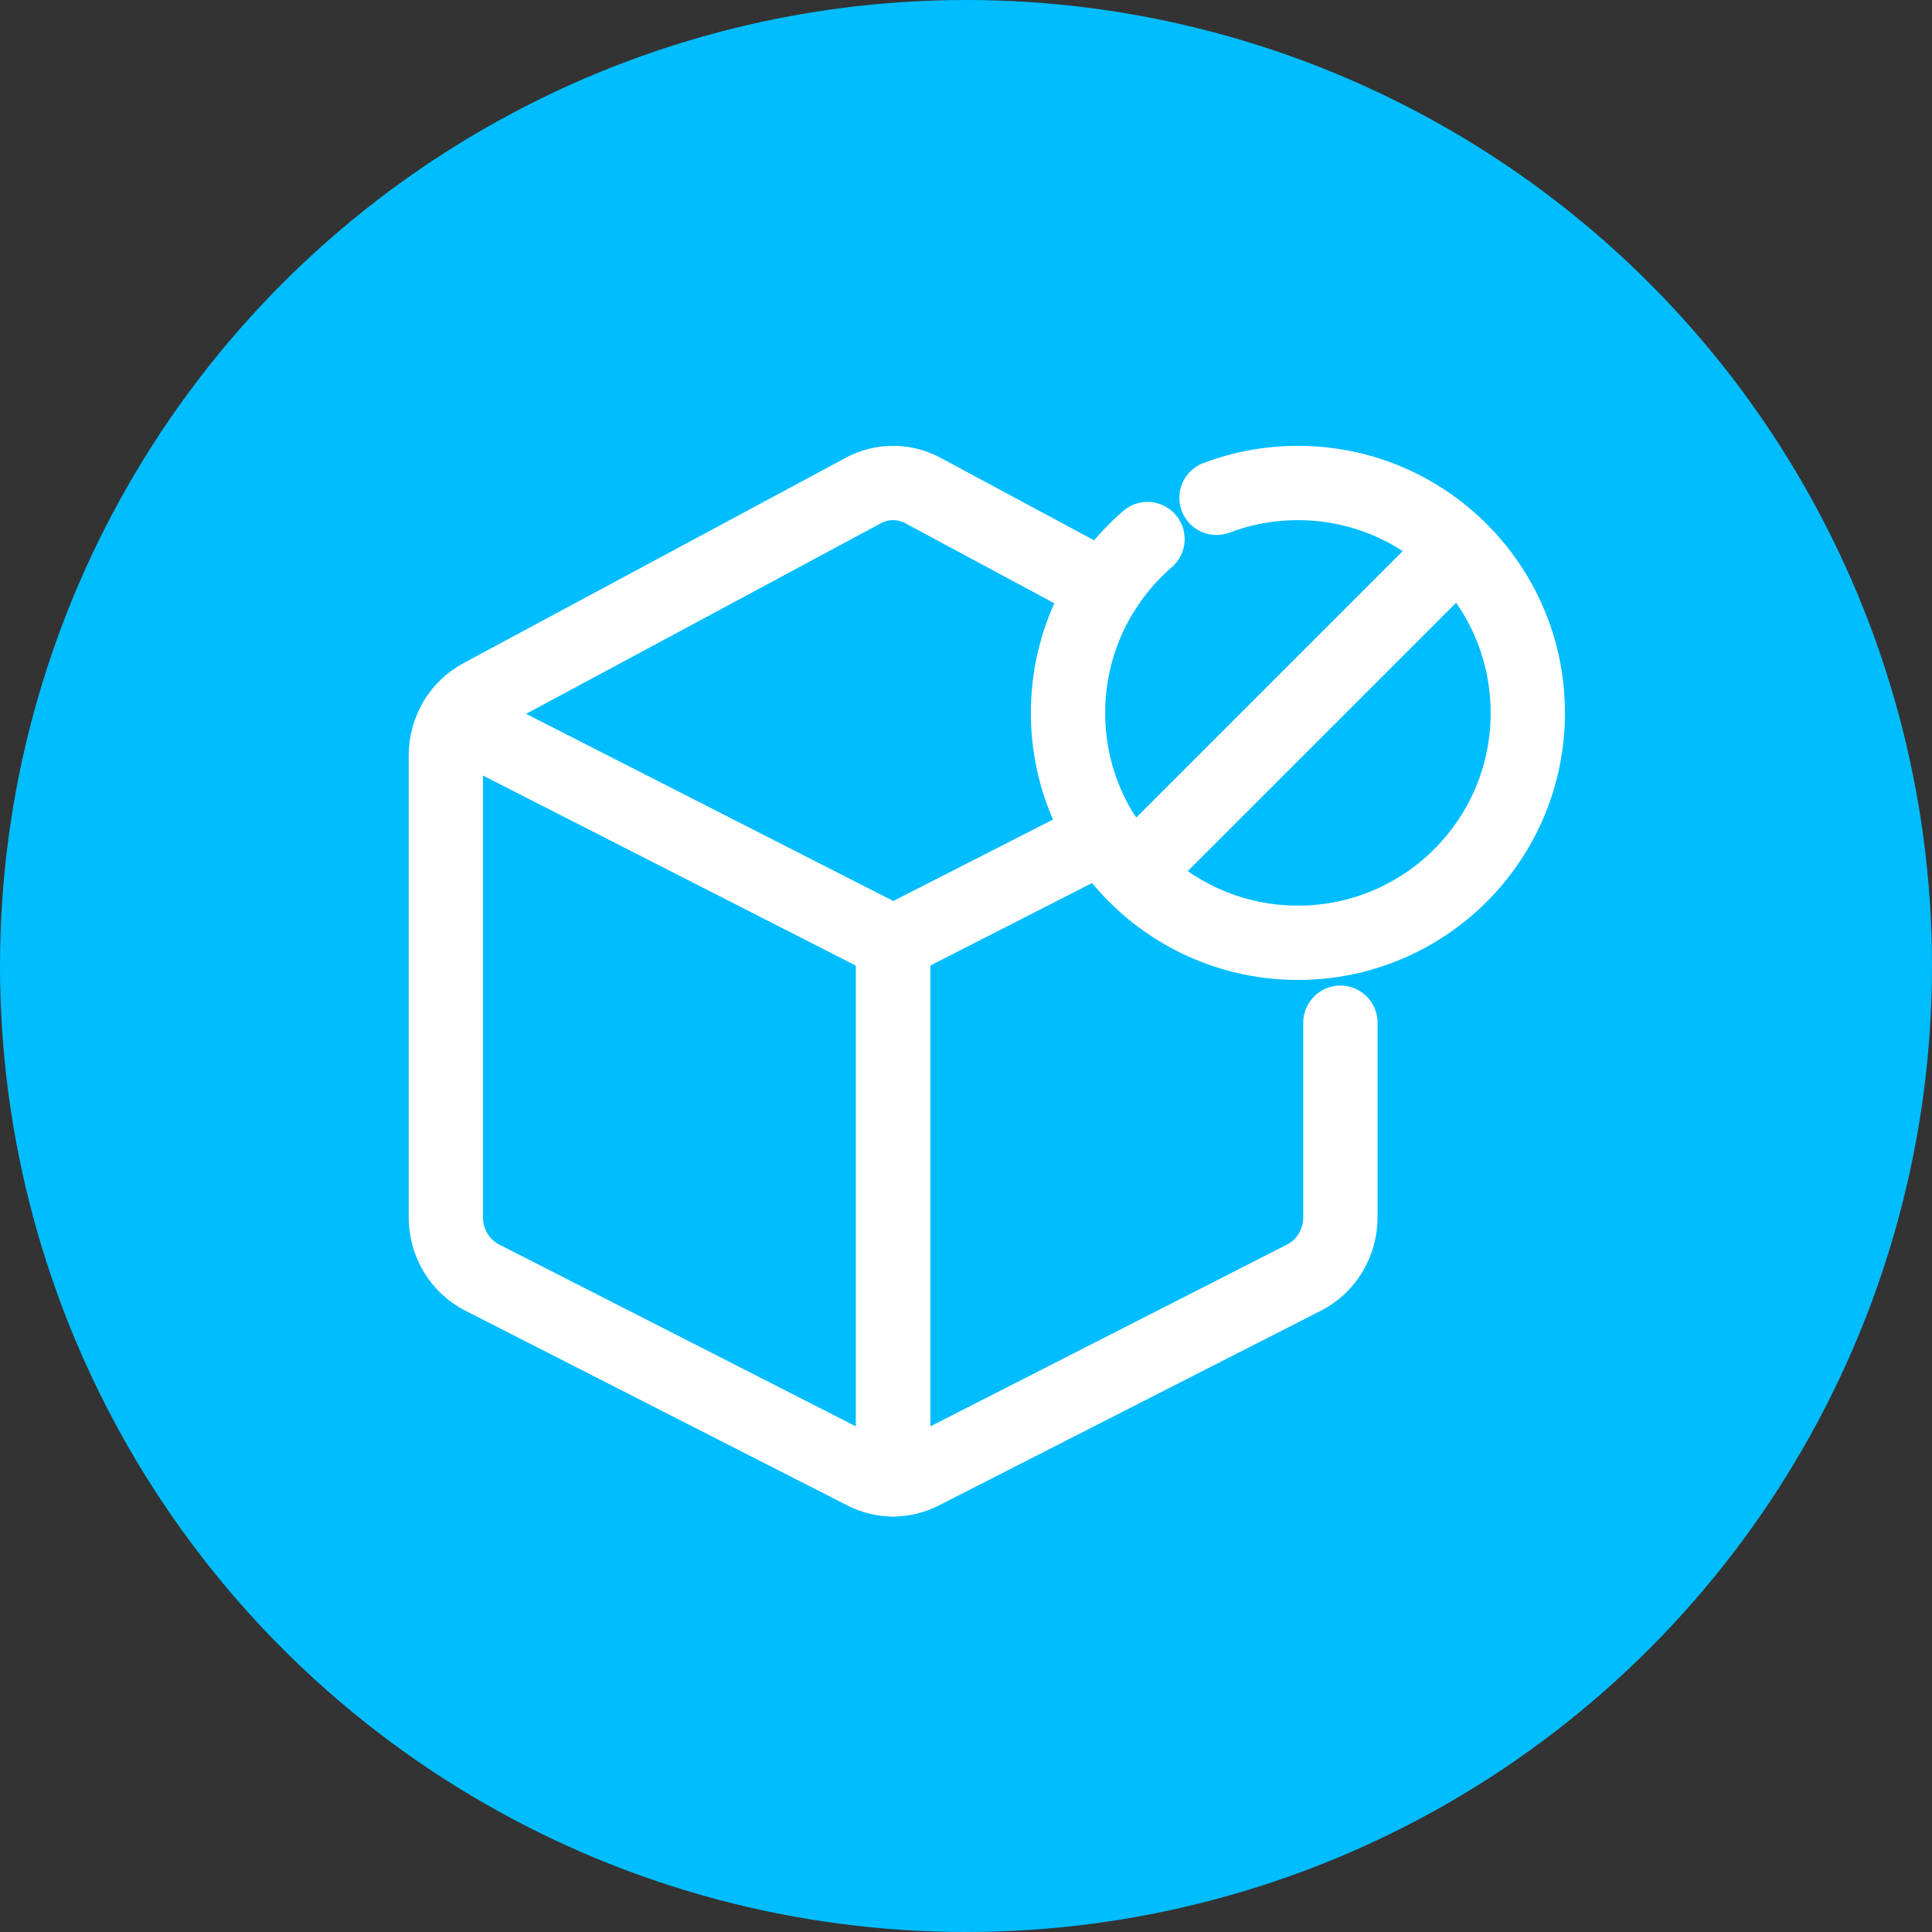
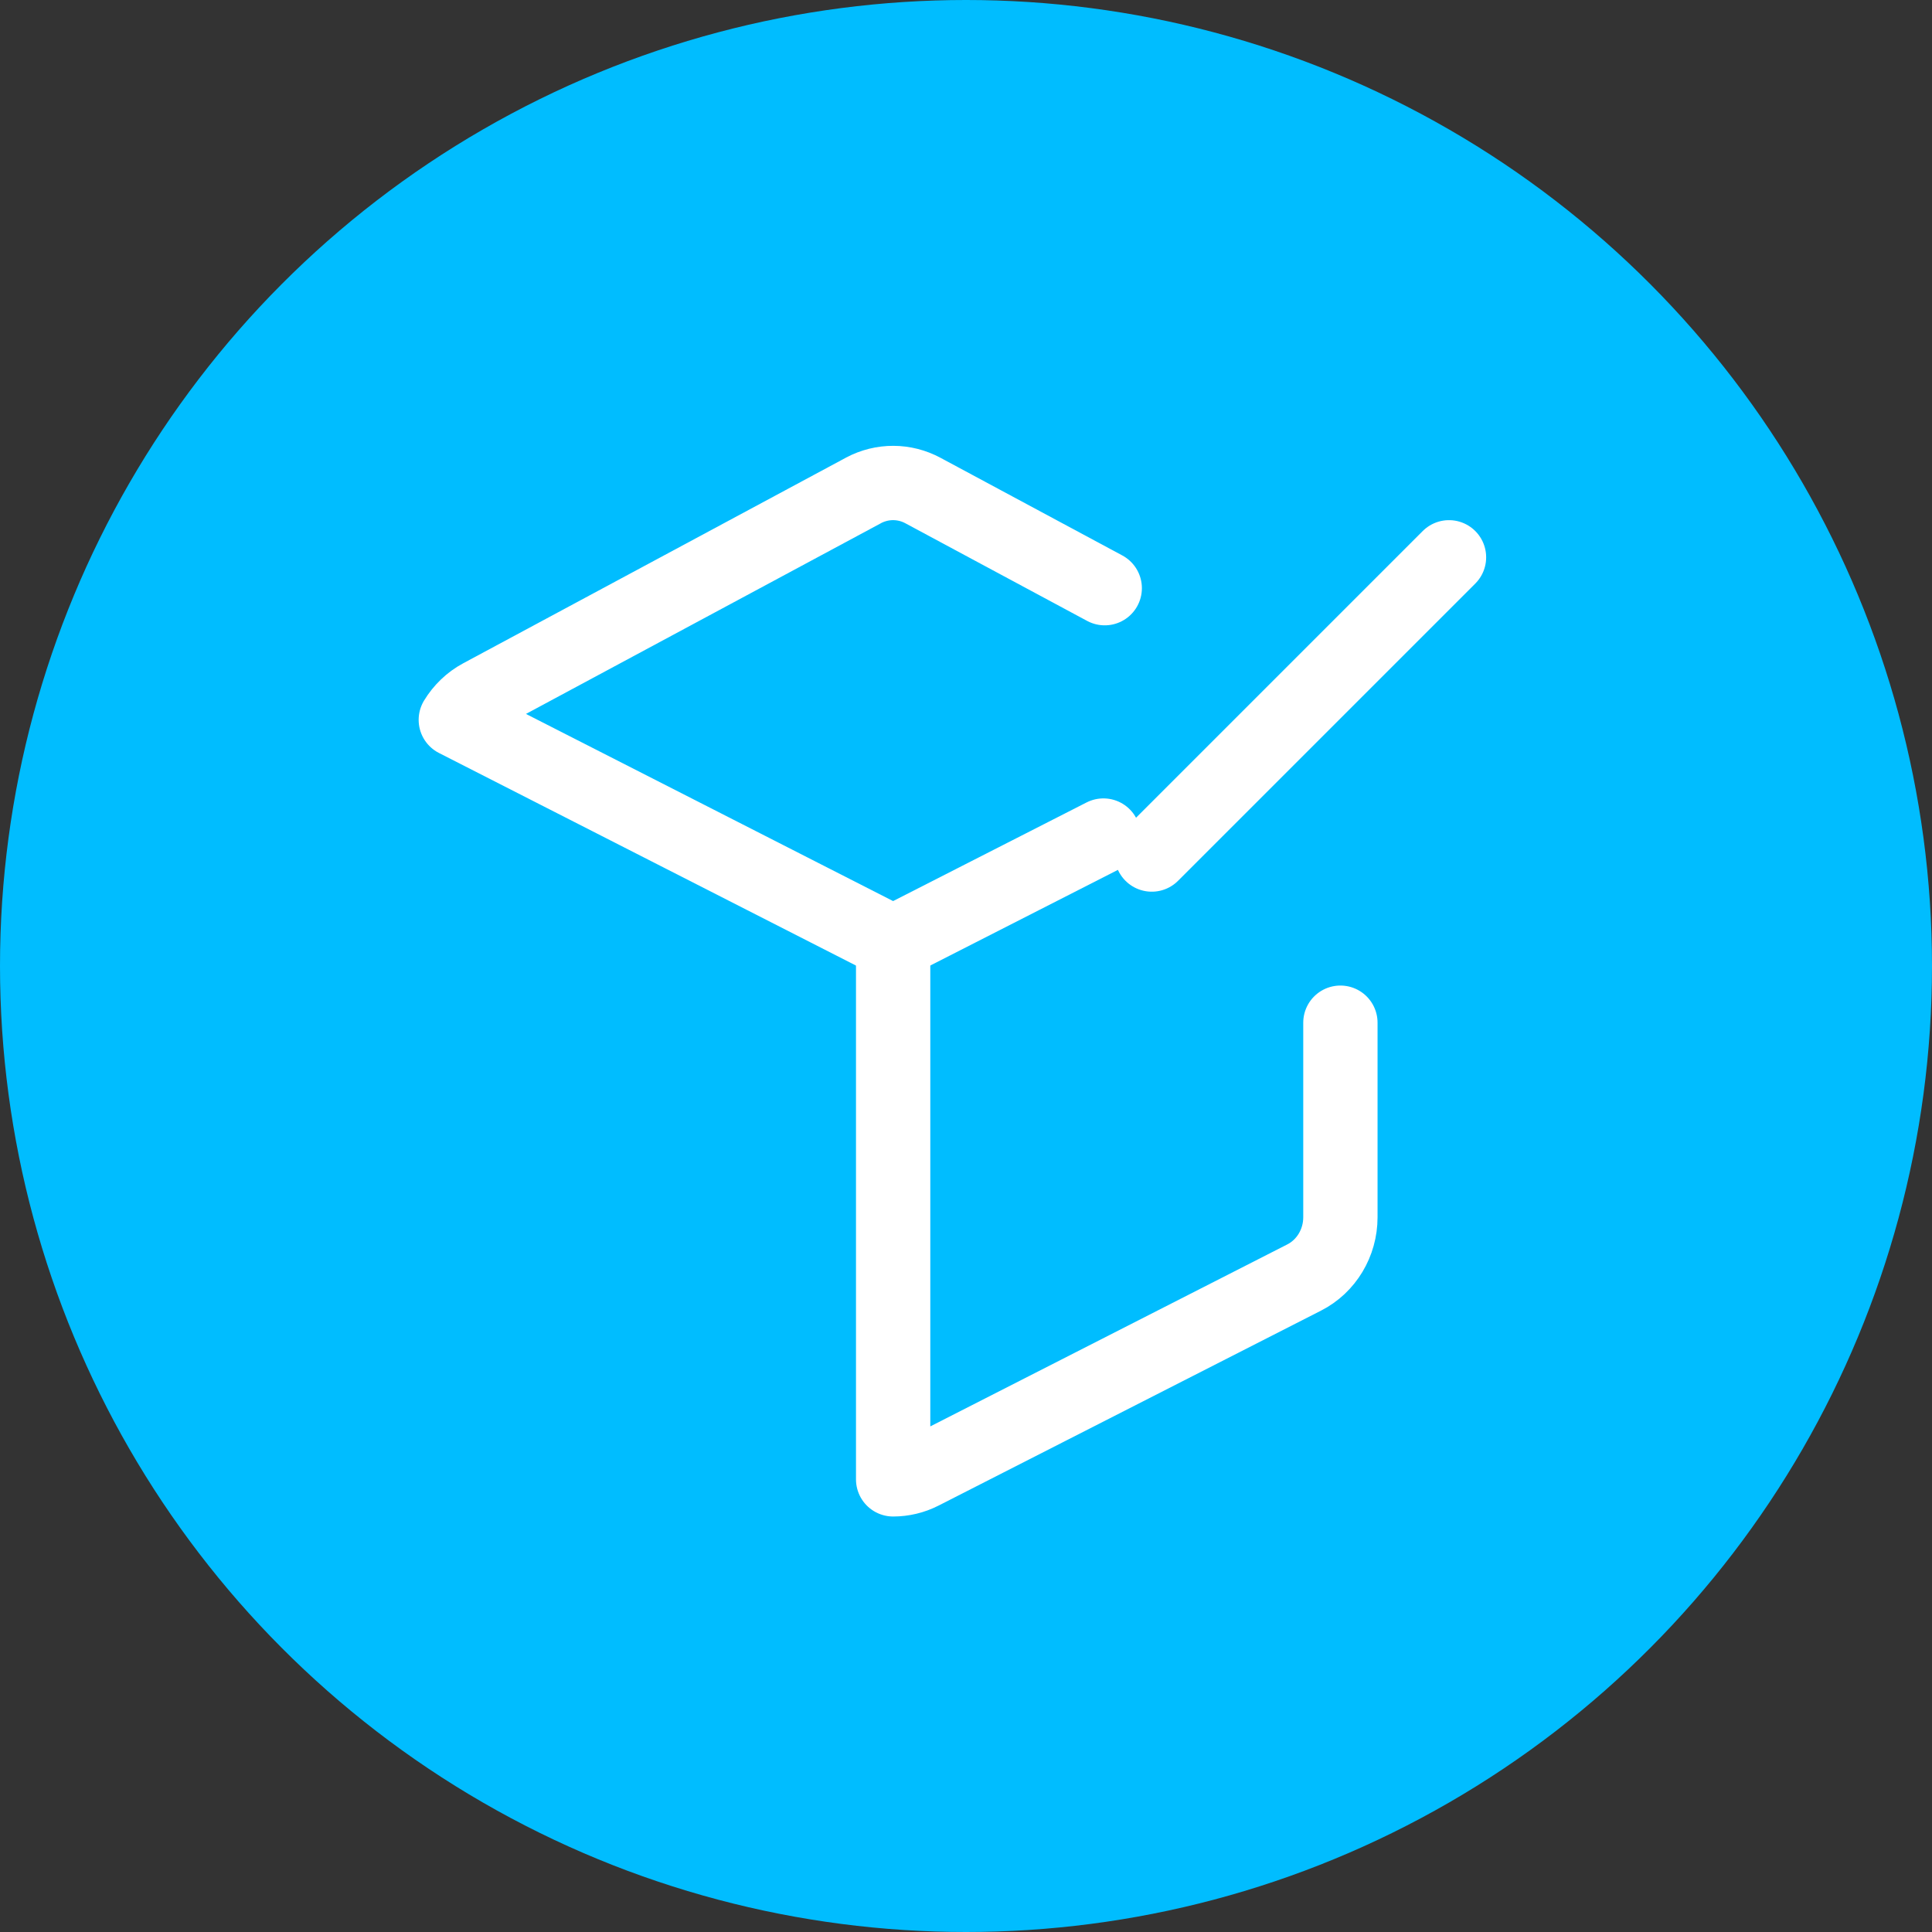
<svg xmlns="http://www.w3.org/2000/svg" width="52" height="52" viewBox="0 0 52 52" fill="none">
  <rect x="0" y="0" width="52" height="52" fill="#333333" stroke="none" />
  <circle cx="26" cy="26" r="26" fill="#00BDFF" />
-   <path d="M24.039 25.375V39.818C23.774 39.818 23.51 39.755 23.267 39.631L12.976 34.385C12.379 34.081 12 33.451 12 32.762V20.338C12 19.991 12.096 19.658 12.268 19.375L24.039 25.375Z" stroke="white" stroke-width="2" stroke-miterlimit="10" stroke-linecap="round" stroke-linejoin="round" />
  <path d="M36.077 27.526V32.762C36.077 33.451 35.699 34.081 35.101 34.385L24.81 39.631C24.567 39.755 24.303 39.817 24.039 39.817V25.375" stroke="white" stroke-width="2" stroke-miterlimit="10" stroke-linecap="round" stroke-linejoin="round" />
  <path d="M29.699 22.489L24.038 25.375L12.268 19.375C12.431 19.107 12.661 18.883 12.943 18.732L23.233 13.204C23.236 13.202 23.238 13.201 23.241 13.199C23.744 12.932 24.341 12.933 24.843 13.204L29.734 15.831" stroke="white" stroke-width="2" stroke-miterlimit="10" stroke-linecap="round" stroke-linejoin="round" />
-   <path d="M32.742 13.399C33.423 13.141 34.162 13 34.934 13C38.351 13 41.121 15.77 41.121 19.188C41.121 22.605 38.351 25.375 34.934 25.375C31.516 25.375 28.746 22.605 28.746 19.188C28.746 17.319 29.575 15.643 30.885 14.509" stroke="white" stroke-width="2" stroke-miterlimit="10" stroke-linecap="round" stroke-linejoin="round" />
  <path d="M39 15L31 23" stroke="white" stroke-width="2" stroke-miterlimit="10" stroke-linecap="round" stroke-linejoin="round" />
</svg>